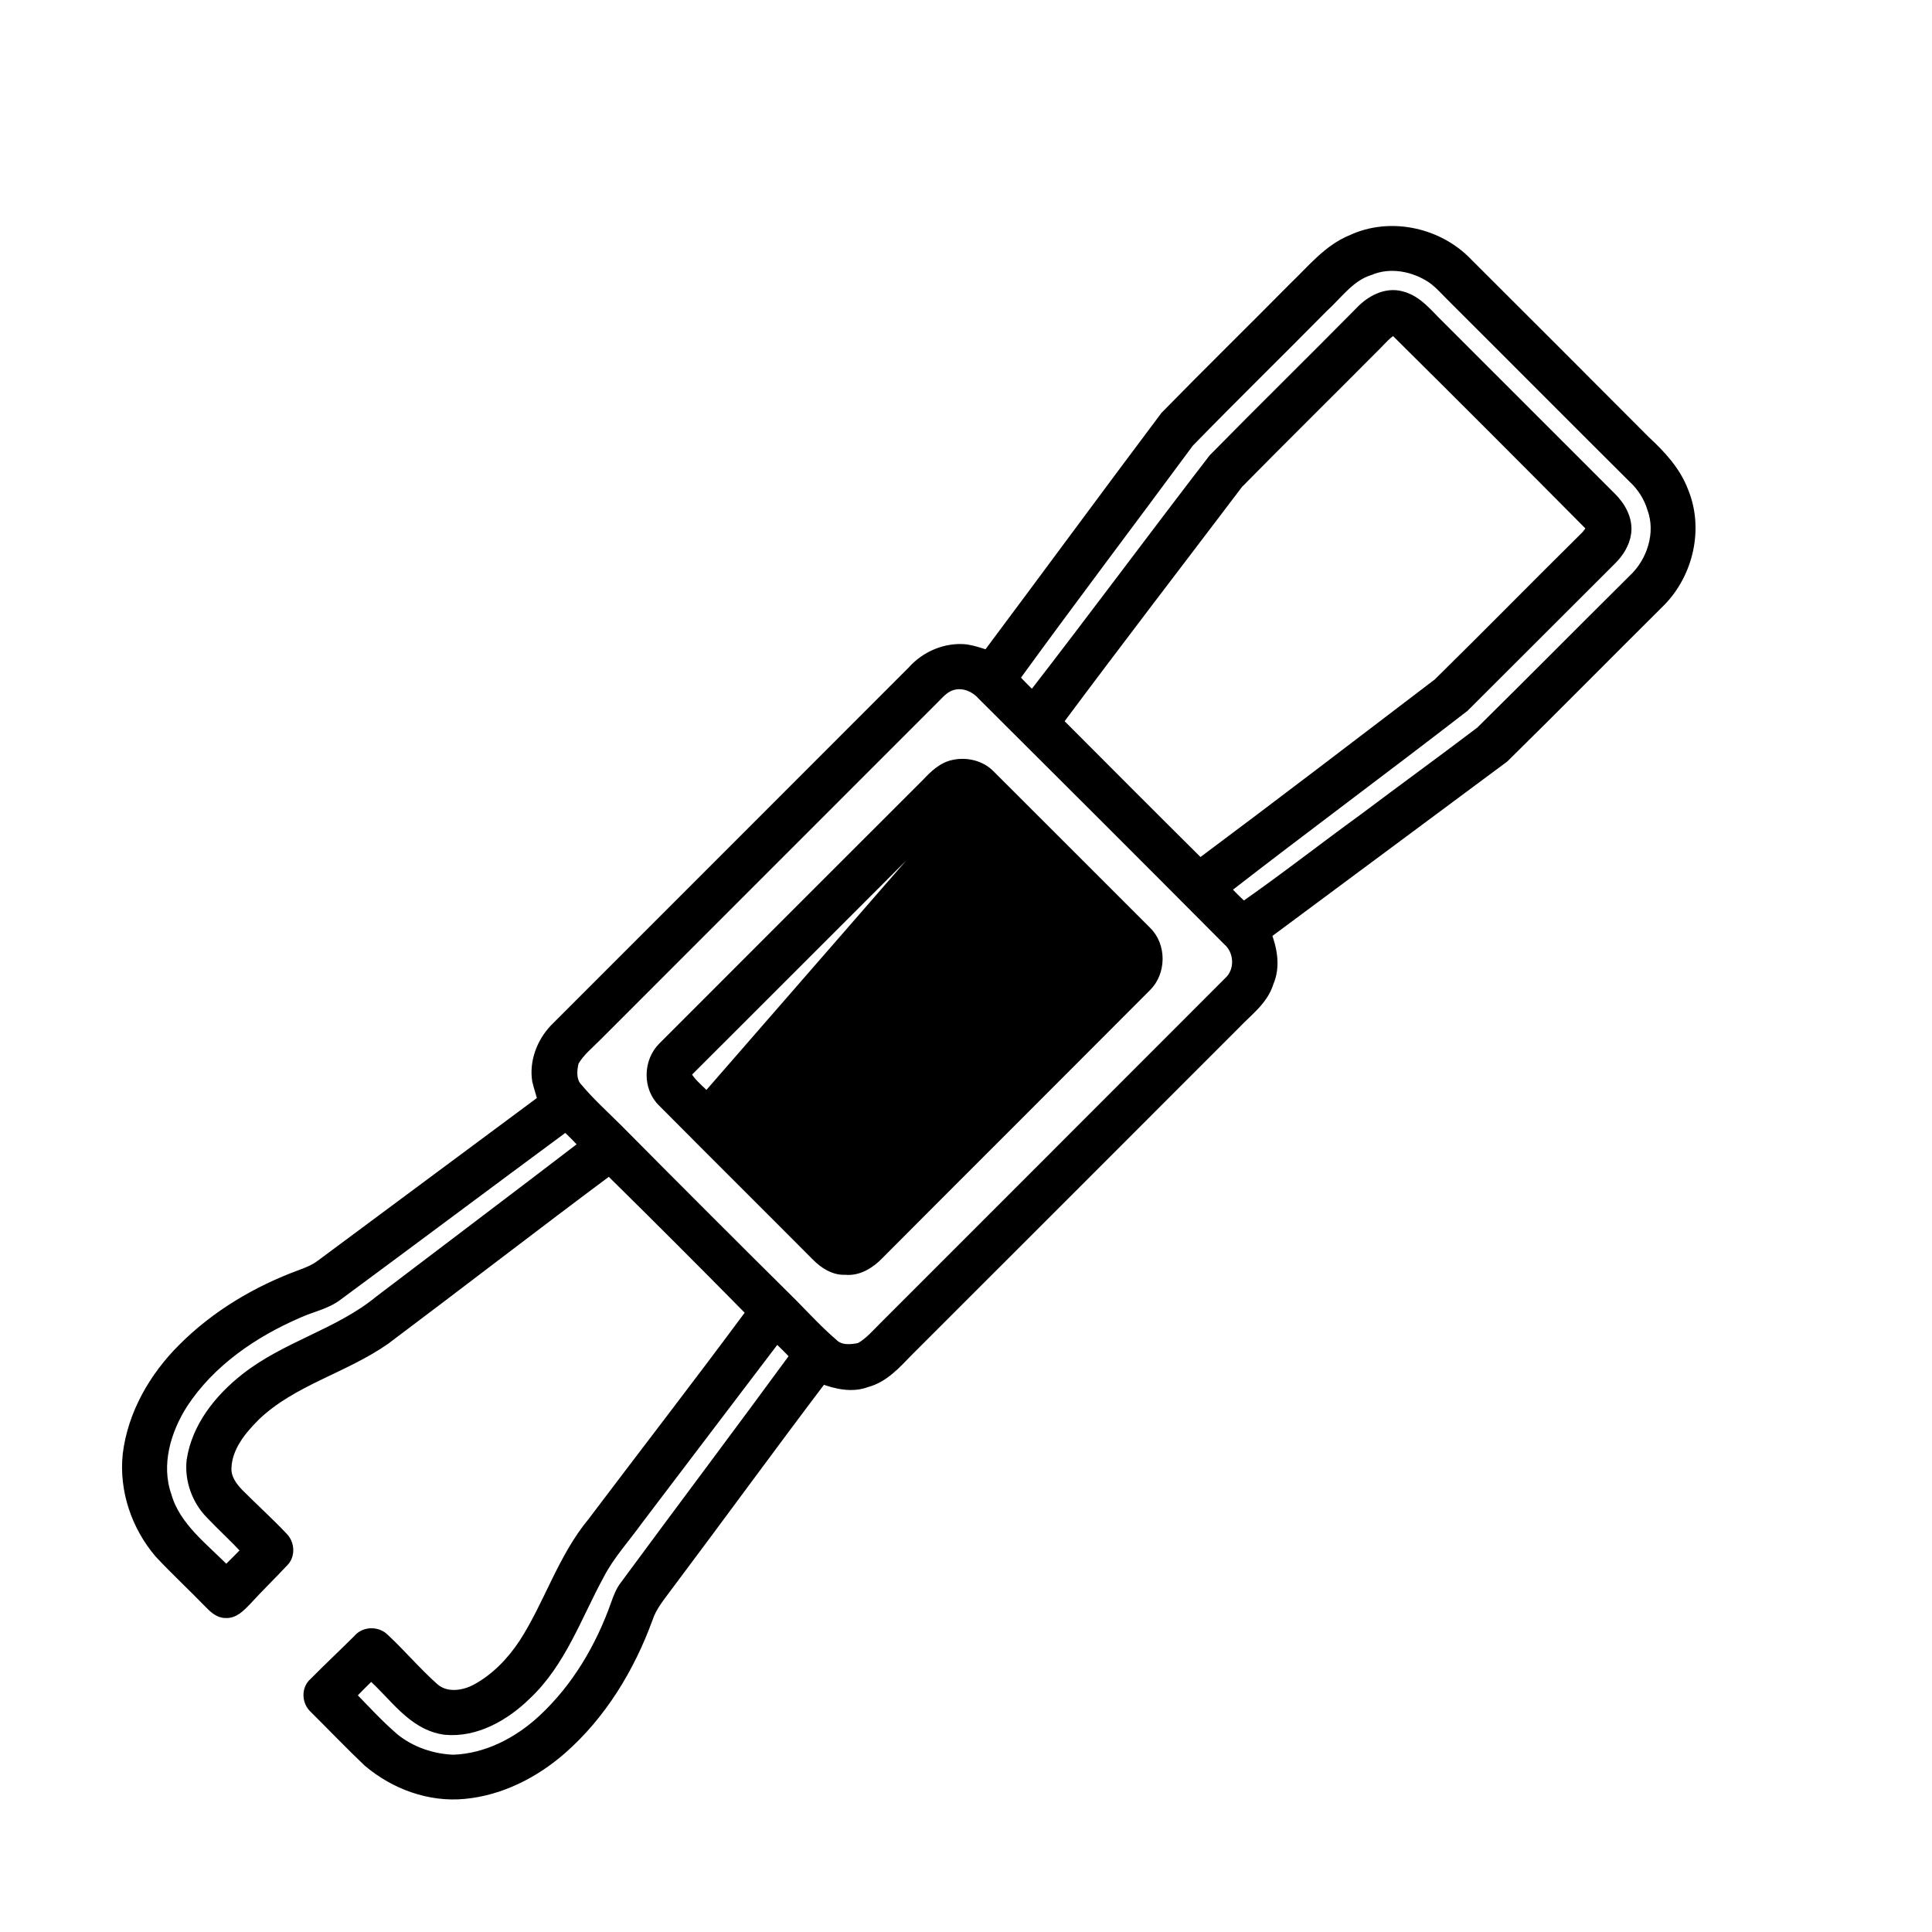
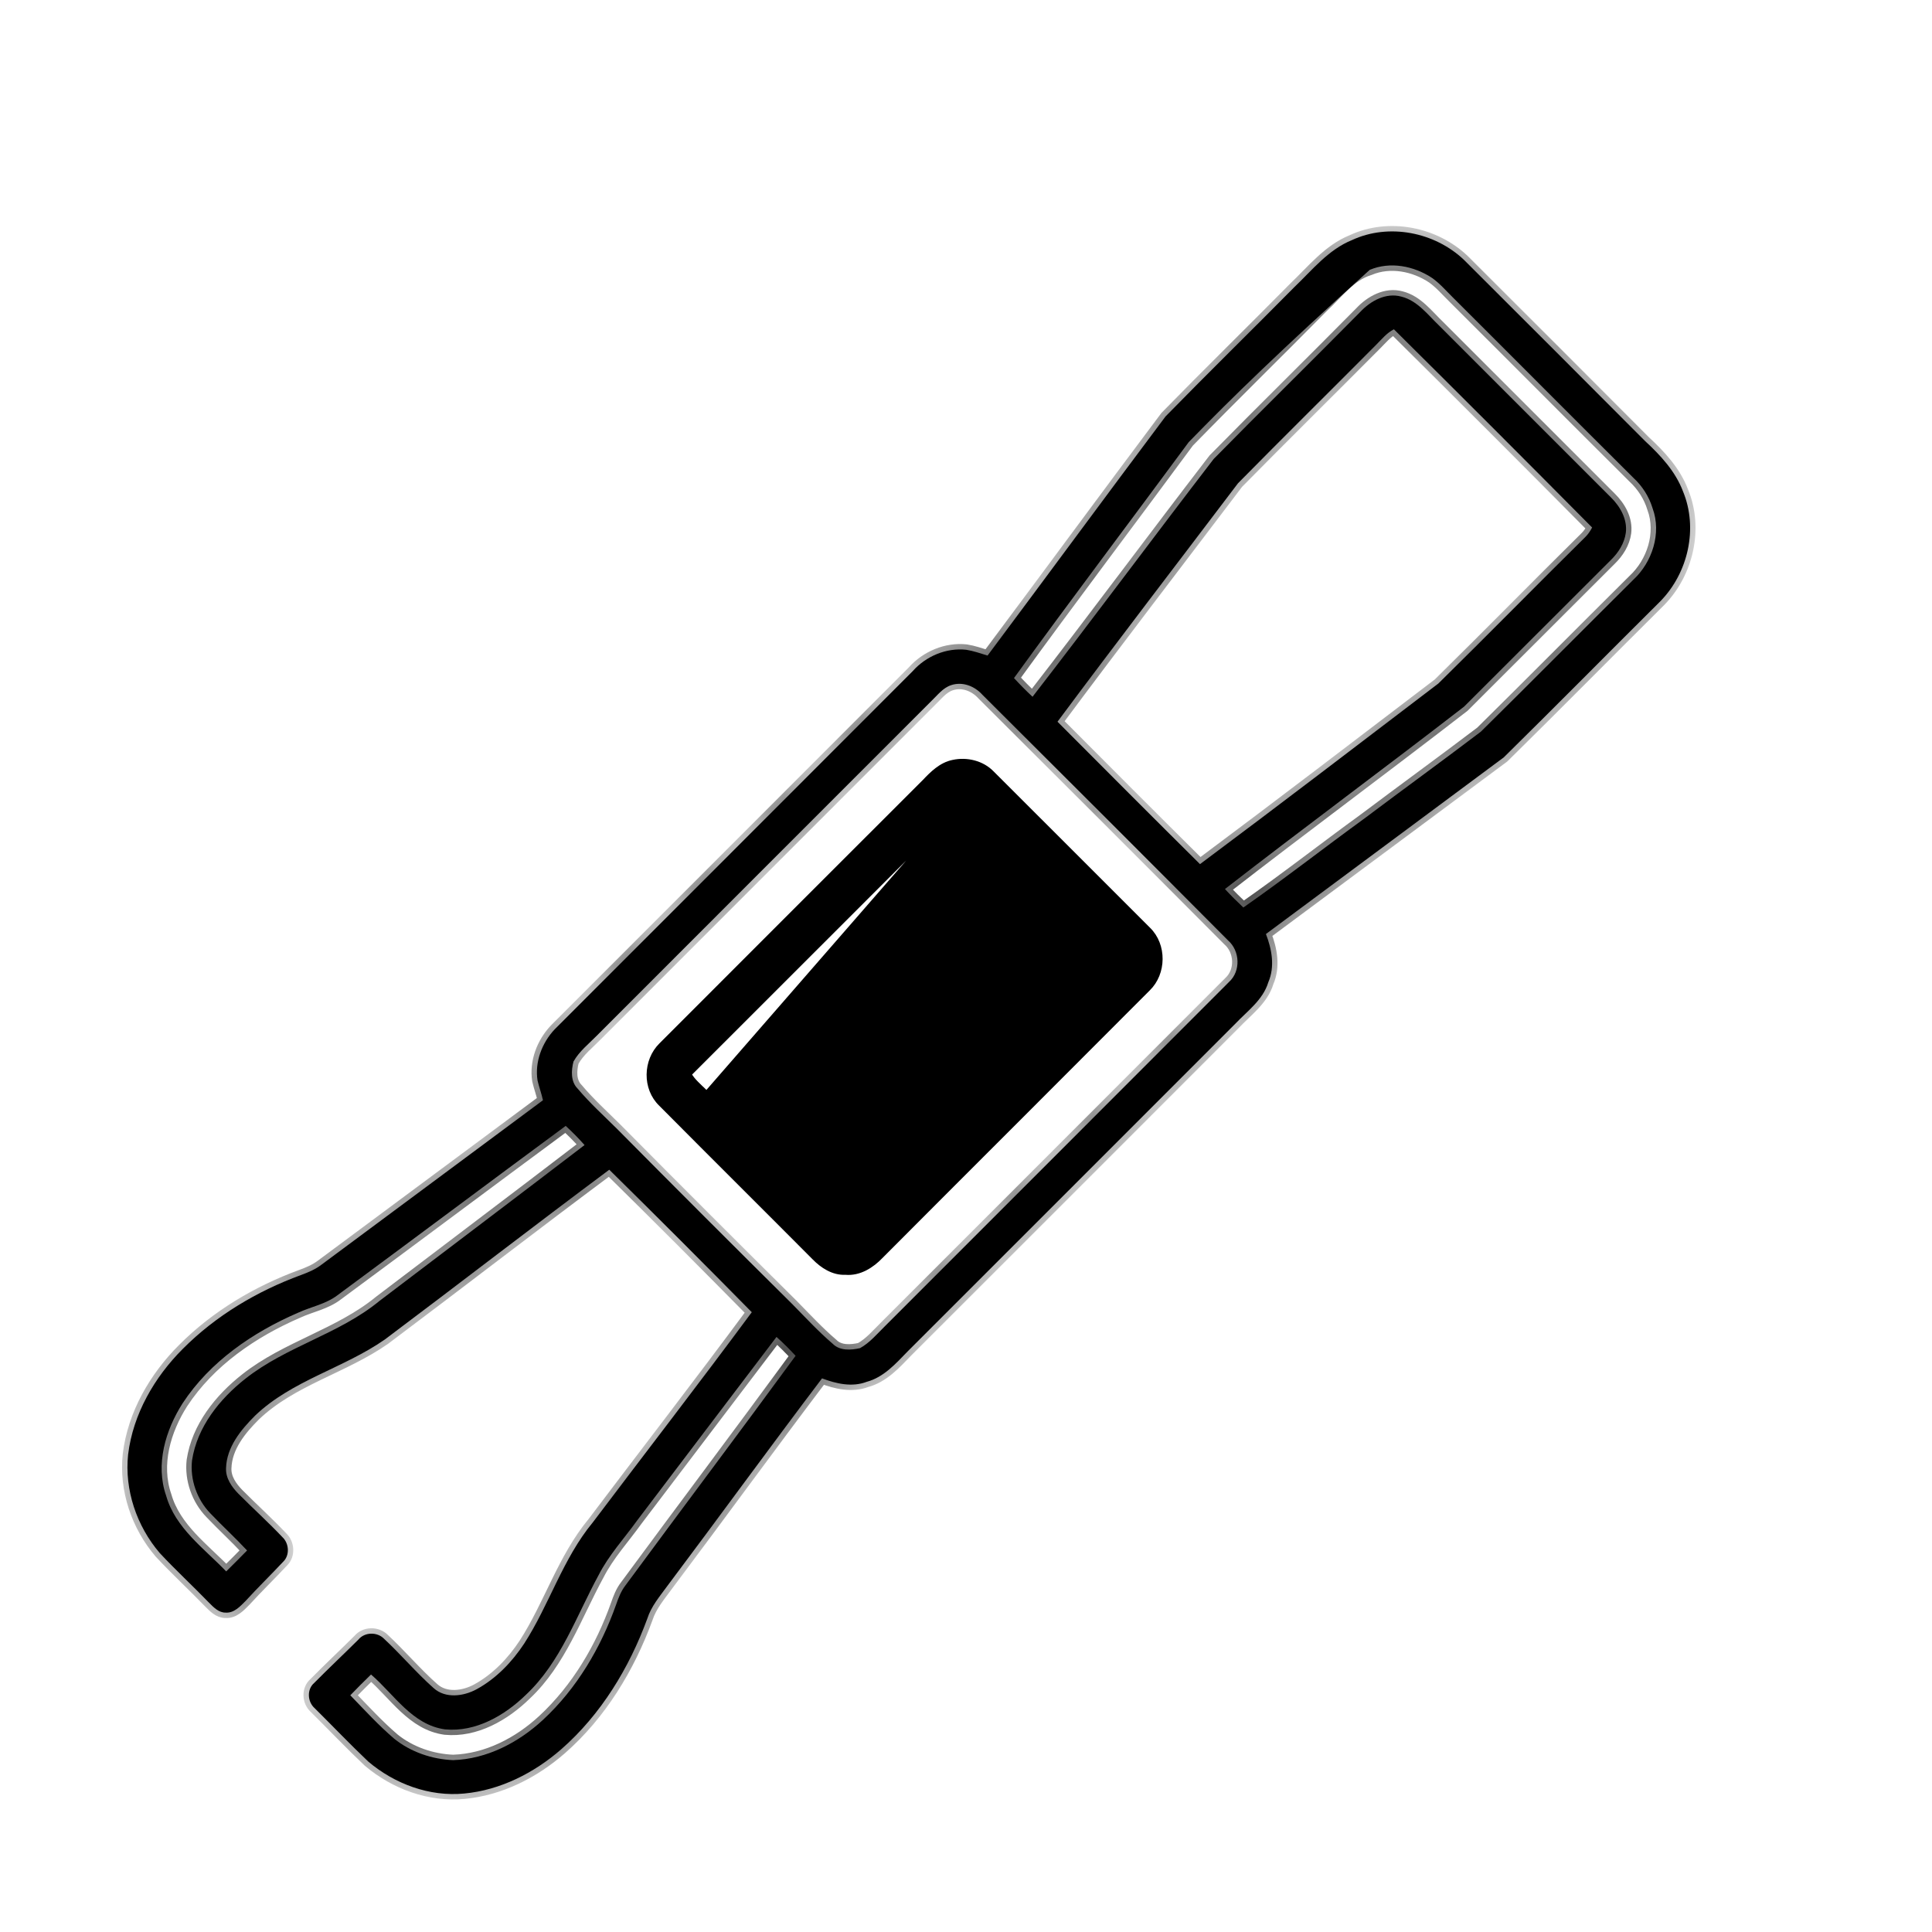
<svg xmlns="http://www.w3.org/2000/svg" width="25" height="25" viewBox="0 0 25 25" fill="none">
  <mask id="path-1-outside-1_199_934" maskUnits="userSpaceOnUse" x="0.649" y="1.995" width="22" height="22" fill="black">
-     <rect fill="white" x="0.649" y="1.995" width="22" height="22" />
    <path d="M17.494 3.107C17.971 2.885 18.566 3.003 18.944 3.363C19.726 4.143 20.507 4.924 21.287 5.707C21.488 5.893 21.68 6.099 21.778 6.359C21.976 6.837 21.844 7.413 21.486 7.779C20.809 8.451 20.139 9.131 19.459 9.8C18.434 10.564 17.406 11.323 16.381 12.086C16.458 12.284 16.499 12.508 16.412 12.71C16.343 12.939 16.141 13.082 15.984 13.248C14.57 14.662 13.157 16.077 11.742 17.49C11.589 17.648 11.434 17.822 11.214 17.881C11.024 17.953 10.82 17.905 10.637 17.836C9.962 18.727 9.305 19.631 8.634 20.524C8.537 20.657 8.427 20.785 8.376 20.945C8.142 21.583 7.778 22.184 7.264 22.634C6.913 22.941 6.475 23.164 6.008 23.208C5.559 23.252 5.107 23.084 4.767 22.796C4.53 22.571 4.304 22.334 4.072 22.104C3.978 22.021 3.968 21.861 4.066 21.777C4.254 21.587 4.449 21.404 4.638 21.216C4.719 21.117 4.882 21.115 4.97 21.206C5.19 21.411 5.385 21.643 5.61 21.843C5.764 21.983 5.999 21.951 6.169 21.858C6.421 21.72 6.626 21.506 6.783 21.268C7.109 20.763 7.283 20.169 7.67 19.701C8.355 18.794 9.052 17.894 9.728 16.98C9.118 16.361 8.504 15.746 7.884 15.136C6.911 15.861 5.951 16.604 4.981 17.332C4.447 17.705 3.779 17.861 3.302 18.317C3.118 18.5 2.933 18.725 2.925 18.997C2.919 19.128 2.998 19.24 3.085 19.329C3.274 19.519 3.473 19.699 3.657 19.893C3.741 19.974 3.751 20.125 3.665 20.208C3.505 20.379 3.337 20.542 3.179 20.715C3.109 20.785 3.03 20.874 2.921 20.867C2.83 20.869 2.764 20.798 2.705 20.739C2.495 20.522 2.273 20.317 2.067 20.096C1.769 19.748 1.609 19.279 1.658 18.82C1.722 18.298 1.998 17.821 2.367 17.453C2.794 17.024 3.326 16.708 3.892 16.5C3.985 16.466 4.077 16.428 4.156 16.368C5.113 15.658 6.069 14.947 7.026 14.237C7.007 14.151 6.976 14.068 6.956 13.982C6.918 13.742 7.014 13.492 7.179 13.318C8.723 11.773 10.268 10.23 11.811 8.684C11.982 8.491 12.245 8.38 12.503 8.408C12.597 8.423 12.688 8.455 12.779 8.483C13.549 7.453 14.31 6.417 15.082 5.389C15.632 4.826 16.195 4.276 16.748 3.716C16.98 3.495 17.188 3.231 17.494 3.107ZM17.724 3.492C17.465 3.571 17.308 3.804 17.116 3.978C16.541 4.561 15.954 5.134 15.382 5.721C14.63 6.74 13.865 7.749 13.121 8.774C13.198 8.858 13.278 8.939 13.361 9.016C14.151 7.997 14.918 6.961 15.705 5.939C16.332 5.301 16.972 4.674 17.601 4.037C17.734 3.894 17.935 3.783 18.133 3.838C18.343 3.891 18.475 4.073 18.624 4.215C19.364 4.955 20.104 5.695 20.843 6.434C20.965 6.553 21.06 6.719 21.038 6.894C21.02 7.03 20.942 7.152 20.845 7.246C20.211 7.878 19.579 8.512 18.945 9.144C17.919 9.938 16.875 10.709 15.851 11.504C15.927 11.587 16.007 11.666 16.089 11.743C16.621 11.372 17.132 10.971 17.657 10.59C18.157 10.214 18.664 9.846 19.162 9.468C19.823 8.816 20.477 8.155 21.136 7.501C21.38 7.274 21.502 6.899 21.385 6.579C21.339 6.426 21.25 6.288 21.133 6.18C20.355 5.407 19.583 4.629 18.807 3.856C18.717 3.768 18.635 3.671 18.533 3.598C18.299 3.442 17.99 3.38 17.724 3.492ZM17.81 4.459C17.215 5.058 16.613 5.651 16.02 6.253C15.241 7.281 14.454 8.304 13.684 9.339C14.297 9.954 14.911 10.57 15.528 11.182C16.562 10.411 17.586 9.626 18.612 8.845C19.25 8.218 19.877 7.578 20.514 6.949C20.55 6.914 20.578 6.871 20.602 6.826C19.751 5.968 18.896 5.112 18.037 4.261C17.946 4.307 17.881 4.388 17.81 4.459ZM12.307 8.866C12.201 8.901 12.132 8.995 12.054 9.069C10.611 10.514 9.165 11.956 7.723 13.401C7.618 13.508 7.496 13.603 7.421 13.736C7.391 13.851 7.383 13.995 7.474 14.086C7.631 14.272 7.811 14.436 7.984 14.607C8.738 15.368 9.495 16.125 10.256 16.879C10.426 17.052 10.592 17.232 10.777 17.39C10.868 17.482 11.013 17.471 11.129 17.445C11.255 17.375 11.348 17.262 11.449 17.163C12.934 15.677 14.42 14.193 15.904 12.706C16.058 12.566 16.046 12.303 15.89 12.168C14.834 11.106 13.774 10.048 12.713 8.991C12.612 8.878 12.455 8.816 12.307 8.866ZM4.367 16.76C4.217 16.875 4.025 16.909 3.856 16.987C3.271 17.24 2.719 17.618 2.364 18.157C2.141 18.506 2.009 18.95 2.15 19.355C2.269 19.773 2.64 20.035 2.927 20.334C3.018 20.245 3.108 20.154 3.197 20.063C3.044 19.898 2.878 19.747 2.723 19.584C2.549 19.405 2.457 19.145 2.485 18.897C2.551 18.465 2.841 18.104 3.176 17.84C3.704 17.422 4.387 17.264 4.909 16.835C5.793 16.162 6.682 15.493 7.564 14.817C7.487 14.73 7.406 14.648 7.32 14.569C6.334 15.297 5.353 16.032 4.367 16.76ZM8.246 19.673C8.077 19.908 7.878 20.123 7.746 20.382C7.458 20.911 7.256 21.507 6.807 21.929C6.532 22.198 6.156 22.416 5.759 22.378C5.334 22.32 5.101 21.926 4.801 21.668C4.71 21.756 4.621 21.846 4.533 21.937C4.718 22.128 4.898 22.325 5.1 22.498C5.314 22.671 5.59 22.765 5.863 22.776C6.301 22.762 6.71 22.548 7.026 22.255C7.464 21.849 7.775 21.321 7.973 20.762C8.003 20.676 8.036 20.589 8.092 20.517C8.824 19.524 9.566 18.539 10.295 17.544C10.216 17.459 10.135 17.377 10.048 17.3C9.446 18.091 8.847 18.882 8.246 19.673Z" />
  </mask>
-   <path d="M17.494 3.107C17.971 2.885 18.566 3.003 18.944 3.363C19.726 4.143 20.507 4.924 21.287 5.707C21.488 5.893 21.68 6.099 21.778 6.359C21.976 6.837 21.844 7.413 21.486 7.779C20.809 8.451 20.139 9.131 19.459 9.8C18.434 10.564 17.406 11.323 16.381 12.086C16.458 12.284 16.499 12.508 16.412 12.71C16.343 12.939 16.141 13.082 15.984 13.248C14.57 14.662 13.157 16.077 11.742 17.49C11.589 17.648 11.434 17.822 11.214 17.881C11.024 17.953 10.82 17.905 10.637 17.836C9.962 18.727 9.305 19.631 8.634 20.524C8.537 20.657 8.427 20.785 8.376 20.945C8.142 21.583 7.778 22.184 7.264 22.634C6.913 22.941 6.475 23.164 6.008 23.208C5.559 23.252 5.107 23.084 4.767 22.796C4.53 22.571 4.304 22.334 4.072 22.104C3.978 22.021 3.968 21.861 4.066 21.777C4.254 21.587 4.449 21.404 4.638 21.216C4.719 21.117 4.882 21.115 4.97 21.206C5.19 21.411 5.385 21.643 5.61 21.843C5.764 21.983 5.999 21.951 6.169 21.858C6.421 21.72 6.626 21.506 6.783 21.268C7.109 20.763 7.283 20.169 7.67 19.701C8.355 18.794 9.052 17.894 9.728 16.98C9.118 16.361 8.504 15.746 7.884 15.136C6.911 15.861 5.951 16.604 4.981 17.332C4.447 17.705 3.779 17.861 3.302 18.317C3.118 18.5 2.933 18.725 2.925 18.997C2.919 19.128 2.998 19.24 3.085 19.329C3.274 19.519 3.473 19.699 3.657 19.893C3.741 19.974 3.751 20.125 3.665 20.208C3.505 20.379 3.337 20.542 3.179 20.715C3.109 20.785 3.03 20.874 2.921 20.867C2.83 20.869 2.764 20.798 2.705 20.739C2.495 20.522 2.273 20.317 2.067 20.096C1.769 19.748 1.609 19.279 1.658 18.82C1.722 18.298 1.998 17.821 2.367 17.453C2.794 17.024 3.326 16.708 3.892 16.5C3.985 16.466 4.077 16.428 4.156 16.368C5.113 15.658 6.069 14.947 7.026 14.237C7.007 14.151 6.976 14.068 6.956 13.982C6.918 13.742 7.014 13.492 7.179 13.318C8.723 11.773 10.268 10.23 11.811 8.684C11.982 8.491 12.245 8.38 12.503 8.408C12.597 8.423 12.688 8.455 12.779 8.483C13.549 7.453 14.31 6.417 15.082 5.389C15.632 4.826 16.195 4.276 16.748 3.716C16.98 3.495 17.188 3.231 17.494 3.107ZM17.724 3.492C17.465 3.571 17.308 3.804 17.116 3.978C16.541 4.561 15.954 5.134 15.382 5.721C14.63 6.74 13.865 7.749 13.121 8.774C13.198 8.858 13.278 8.939 13.361 9.016C14.151 7.997 14.918 6.961 15.705 5.939C16.332 5.301 16.972 4.674 17.601 4.037C17.734 3.894 17.935 3.783 18.133 3.838C18.343 3.891 18.475 4.073 18.624 4.215C19.364 4.955 20.104 5.695 20.843 6.434C20.965 6.553 21.06 6.719 21.038 6.894C21.02 7.03 20.942 7.152 20.845 7.246C20.211 7.878 19.579 8.512 18.945 9.144C17.919 9.938 16.875 10.709 15.851 11.504C15.927 11.587 16.007 11.666 16.089 11.743C16.621 11.372 17.132 10.971 17.657 10.59C18.157 10.214 18.664 9.846 19.162 9.468C19.823 8.816 20.477 8.155 21.136 7.501C21.38 7.274 21.502 6.899 21.385 6.579C21.339 6.426 21.25 6.288 21.133 6.18C20.355 5.407 19.583 4.629 18.807 3.856C18.717 3.768 18.635 3.671 18.533 3.598C18.299 3.442 17.99 3.38 17.724 3.492ZM17.81 4.459C17.215 5.058 16.613 5.651 16.02 6.253C15.241 7.281 14.454 8.304 13.684 9.339C14.297 9.954 14.911 10.57 15.528 11.182C16.562 10.411 17.586 9.626 18.612 8.845C19.25 8.218 19.877 7.578 20.514 6.949C20.55 6.914 20.578 6.871 20.602 6.826C19.751 5.968 18.896 5.112 18.037 4.261C17.946 4.307 17.881 4.388 17.81 4.459ZM12.307 8.866C12.201 8.901 12.132 8.995 12.054 9.069C10.611 10.514 9.165 11.956 7.723 13.401C7.618 13.508 7.496 13.603 7.421 13.736C7.391 13.851 7.383 13.995 7.474 14.086C7.631 14.272 7.811 14.436 7.984 14.607C8.738 15.368 9.495 16.125 10.256 16.879C10.426 17.052 10.592 17.232 10.777 17.39C10.868 17.482 11.013 17.471 11.129 17.445C11.255 17.375 11.348 17.262 11.449 17.163C12.934 15.677 14.42 14.193 15.904 12.706C16.058 12.566 16.046 12.303 15.89 12.168C14.834 11.106 13.774 10.048 12.713 8.991C12.612 8.878 12.455 8.816 12.307 8.866ZM4.367 16.76C4.217 16.875 4.025 16.909 3.856 16.987C3.271 17.24 2.719 17.618 2.364 18.157C2.141 18.506 2.009 18.95 2.15 19.355C2.269 19.773 2.64 20.035 2.927 20.334C3.018 20.245 3.108 20.154 3.197 20.063C3.044 19.898 2.878 19.747 2.723 19.584C2.549 19.405 2.457 19.145 2.485 18.897C2.551 18.465 2.841 18.104 3.176 17.84C3.704 17.422 4.387 17.264 4.909 16.835C5.793 16.162 6.682 15.493 7.564 14.817C7.487 14.73 7.406 14.648 7.32 14.569C6.334 15.297 5.353 16.032 4.367 16.76ZM8.246 19.673C8.077 19.908 7.878 20.123 7.746 20.382C7.458 20.911 7.256 21.507 6.807 21.929C6.532 22.198 6.156 22.416 5.759 22.378C5.334 22.32 5.101 21.926 4.801 21.668C4.71 21.756 4.621 21.846 4.533 21.937C4.718 22.128 4.898 22.325 5.1 22.498C5.314 22.671 5.59 22.765 5.863 22.776C6.301 22.762 6.71 22.548 7.026 22.255C7.464 21.849 7.775 21.321 7.973 20.762C8.003 20.676 8.036 20.589 8.092 20.517C8.824 19.524 9.566 18.539 10.295 17.544C10.216 17.459 10.135 17.377 10.048 17.3C9.446 18.091 8.847 18.882 8.246 19.673Z" fill="black" />
+   <path d="M17.494 3.107C17.971 2.885 18.566 3.003 18.944 3.363C19.726 4.143 20.507 4.924 21.287 5.707C21.488 5.893 21.68 6.099 21.778 6.359C21.976 6.837 21.844 7.413 21.486 7.779C20.809 8.451 20.139 9.131 19.459 9.8C18.434 10.564 17.406 11.323 16.381 12.086C16.458 12.284 16.499 12.508 16.412 12.71C16.343 12.939 16.141 13.082 15.984 13.248C14.57 14.662 13.157 16.077 11.742 17.49C11.589 17.648 11.434 17.822 11.214 17.881C11.024 17.953 10.82 17.905 10.637 17.836C9.962 18.727 9.305 19.631 8.634 20.524C8.537 20.657 8.427 20.785 8.376 20.945C8.142 21.583 7.778 22.184 7.264 22.634C6.913 22.941 6.475 23.164 6.008 23.208C5.559 23.252 5.107 23.084 4.767 22.796C4.53 22.571 4.304 22.334 4.072 22.104C3.978 22.021 3.968 21.861 4.066 21.777C4.254 21.587 4.449 21.404 4.638 21.216C4.719 21.117 4.882 21.115 4.97 21.206C5.19 21.411 5.385 21.643 5.61 21.843C5.764 21.983 5.999 21.951 6.169 21.858C6.421 21.72 6.626 21.506 6.783 21.268C7.109 20.763 7.283 20.169 7.67 19.701C8.355 18.794 9.052 17.894 9.728 16.98C9.118 16.361 8.504 15.746 7.884 15.136C6.911 15.861 5.951 16.604 4.981 17.332C4.447 17.705 3.779 17.861 3.302 18.317C3.118 18.5 2.933 18.725 2.925 18.997C2.919 19.128 2.998 19.24 3.085 19.329C3.274 19.519 3.473 19.699 3.657 19.893C3.741 19.974 3.751 20.125 3.665 20.208C3.505 20.379 3.337 20.542 3.179 20.715C3.109 20.785 3.03 20.874 2.921 20.867C2.83 20.869 2.764 20.798 2.705 20.739C2.495 20.522 2.273 20.317 2.067 20.096C1.769 19.748 1.609 19.279 1.658 18.82C1.722 18.298 1.998 17.821 2.367 17.453C2.794 17.024 3.326 16.708 3.892 16.5C3.985 16.466 4.077 16.428 4.156 16.368C5.113 15.658 6.069 14.947 7.026 14.237C7.007 14.151 6.976 14.068 6.956 13.982C6.918 13.742 7.014 13.492 7.179 13.318C8.723 11.773 10.268 10.23 11.811 8.684C11.982 8.491 12.245 8.38 12.503 8.408C12.597 8.423 12.688 8.455 12.779 8.483C13.549 7.453 14.31 6.417 15.082 5.389C15.632 4.826 16.195 4.276 16.748 3.716C16.98 3.495 17.188 3.231 17.494 3.107ZM17.724 3.492C16.541 4.561 15.954 5.134 15.382 5.721C14.63 6.74 13.865 7.749 13.121 8.774C13.198 8.858 13.278 8.939 13.361 9.016C14.151 7.997 14.918 6.961 15.705 5.939C16.332 5.301 16.972 4.674 17.601 4.037C17.734 3.894 17.935 3.783 18.133 3.838C18.343 3.891 18.475 4.073 18.624 4.215C19.364 4.955 20.104 5.695 20.843 6.434C20.965 6.553 21.06 6.719 21.038 6.894C21.02 7.03 20.942 7.152 20.845 7.246C20.211 7.878 19.579 8.512 18.945 9.144C17.919 9.938 16.875 10.709 15.851 11.504C15.927 11.587 16.007 11.666 16.089 11.743C16.621 11.372 17.132 10.971 17.657 10.59C18.157 10.214 18.664 9.846 19.162 9.468C19.823 8.816 20.477 8.155 21.136 7.501C21.38 7.274 21.502 6.899 21.385 6.579C21.339 6.426 21.25 6.288 21.133 6.18C20.355 5.407 19.583 4.629 18.807 3.856C18.717 3.768 18.635 3.671 18.533 3.598C18.299 3.442 17.99 3.38 17.724 3.492ZM17.81 4.459C17.215 5.058 16.613 5.651 16.02 6.253C15.241 7.281 14.454 8.304 13.684 9.339C14.297 9.954 14.911 10.57 15.528 11.182C16.562 10.411 17.586 9.626 18.612 8.845C19.25 8.218 19.877 7.578 20.514 6.949C20.55 6.914 20.578 6.871 20.602 6.826C19.751 5.968 18.896 5.112 18.037 4.261C17.946 4.307 17.881 4.388 17.81 4.459ZM12.307 8.866C12.201 8.901 12.132 8.995 12.054 9.069C10.611 10.514 9.165 11.956 7.723 13.401C7.618 13.508 7.496 13.603 7.421 13.736C7.391 13.851 7.383 13.995 7.474 14.086C7.631 14.272 7.811 14.436 7.984 14.607C8.738 15.368 9.495 16.125 10.256 16.879C10.426 17.052 10.592 17.232 10.777 17.39C10.868 17.482 11.013 17.471 11.129 17.445C11.255 17.375 11.348 17.262 11.449 17.163C12.934 15.677 14.42 14.193 15.904 12.706C16.058 12.566 16.046 12.303 15.89 12.168C14.834 11.106 13.774 10.048 12.713 8.991C12.612 8.878 12.455 8.816 12.307 8.866ZM4.367 16.76C4.217 16.875 4.025 16.909 3.856 16.987C3.271 17.24 2.719 17.618 2.364 18.157C2.141 18.506 2.009 18.95 2.15 19.355C2.269 19.773 2.64 20.035 2.927 20.334C3.018 20.245 3.108 20.154 3.197 20.063C3.044 19.898 2.878 19.747 2.723 19.584C2.549 19.405 2.457 19.145 2.485 18.897C2.551 18.465 2.841 18.104 3.176 17.84C3.704 17.422 4.387 17.264 4.909 16.835C5.793 16.162 6.682 15.493 7.564 14.817C7.487 14.73 7.406 14.648 7.32 14.569C6.334 15.297 5.353 16.032 4.367 16.76ZM8.246 19.673C8.077 19.908 7.878 20.123 7.746 20.382C7.458 20.911 7.256 21.507 6.807 21.929C6.532 22.198 6.156 22.416 5.759 22.378C5.334 22.32 5.101 21.926 4.801 21.668C4.71 21.756 4.621 21.846 4.533 21.937C4.718 22.128 4.898 22.325 5.1 22.498C5.314 22.671 5.59 22.765 5.863 22.776C6.301 22.762 6.71 22.548 7.026 22.255C7.464 21.849 7.775 21.321 7.973 20.762C8.003 20.676 8.036 20.589 8.092 20.517C8.824 19.524 9.566 18.539 10.295 17.544C10.216 17.459 10.135 17.377 10.048 17.3C9.446 18.091 8.847 18.882 8.246 19.673Z" fill="black" />
  <path d="M17.494 3.107C17.971 2.885 18.566 3.003 18.944 3.363C19.726 4.143 20.507 4.924 21.287 5.707C21.488 5.893 21.68 6.099 21.778 6.359C21.976 6.837 21.844 7.413 21.486 7.779C20.809 8.451 20.139 9.131 19.459 9.8C18.434 10.564 17.406 11.323 16.381 12.086C16.458 12.284 16.499 12.508 16.412 12.71C16.343 12.939 16.141 13.082 15.984 13.248C14.57 14.662 13.157 16.077 11.742 17.49C11.589 17.648 11.434 17.822 11.214 17.881C11.024 17.953 10.82 17.905 10.637 17.836C9.962 18.727 9.305 19.631 8.634 20.524C8.537 20.657 8.427 20.785 8.376 20.945C8.142 21.583 7.778 22.184 7.264 22.634C6.913 22.941 6.475 23.164 6.008 23.208C5.559 23.252 5.107 23.084 4.767 22.796C4.53 22.571 4.304 22.334 4.072 22.104C3.978 22.021 3.968 21.861 4.066 21.777C4.254 21.587 4.449 21.404 4.638 21.216C4.719 21.117 4.882 21.115 4.97 21.206C5.19 21.411 5.385 21.643 5.61 21.843C5.764 21.983 5.999 21.951 6.169 21.858C6.421 21.72 6.626 21.506 6.783 21.268C7.109 20.763 7.283 20.169 7.67 19.701C8.355 18.794 9.052 17.894 9.728 16.98C9.118 16.361 8.504 15.746 7.884 15.136C6.911 15.861 5.951 16.604 4.981 17.332C4.447 17.705 3.779 17.861 3.302 18.317C3.118 18.5 2.933 18.725 2.925 18.997C2.919 19.128 2.998 19.24 3.085 19.329C3.274 19.519 3.473 19.699 3.657 19.893C3.741 19.974 3.751 20.125 3.665 20.208C3.505 20.379 3.337 20.542 3.179 20.715C3.109 20.785 3.03 20.874 2.921 20.867C2.83 20.869 2.764 20.798 2.705 20.739C2.495 20.522 2.273 20.317 2.067 20.096C1.769 19.748 1.609 19.279 1.658 18.82C1.722 18.298 1.998 17.821 2.367 17.453C2.794 17.024 3.326 16.708 3.892 16.5C3.985 16.466 4.077 16.428 4.156 16.368C5.113 15.658 6.069 14.947 7.026 14.237C7.007 14.151 6.976 14.068 6.956 13.982C6.918 13.742 7.014 13.492 7.179 13.318C8.723 11.773 10.268 10.23 11.811 8.684C11.982 8.491 12.245 8.38 12.503 8.408C12.597 8.423 12.688 8.455 12.779 8.483C13.549 7.453 14.31 6.417 15.082 5.389C15.632 4.826 16.195 4.276 16.748 3.716C16.98 3.495 17.188 3.231 17.494 3.107ZM17.724 3.492C17.465 3.571 17.308 3.804 17.116 3.978C16.541 4.561 15.954 5.134 15.382 5.721C14.63 6.74 13.865 7.749 13.121 8.774C13.198 8.858 13.278 8.939 13.361 9.016C14.151 7.997 14.918 6.961 15.705 5.939C16.332 5.301 16.972 4.674 17.601 4.037C17.734 3.894 17.935 3.783 18.133 3.838C18.343 3.891 18.475 4.073 18.624 4.215C19.364 4.955 20.104 5.695 20.843 6.434C20.965 6.553 21.06 6.719 21.038 6.894C21.02 7.03 20.942 7.152 20.845 7.246C20.211 7.878 19.579 8.512 18.945 9.144C17.919 9.938 16.875 10.709 15.851 11.504C15.927 11.587 16.007 11.666 16.089 11.743C16.621 11.372 17.132 10.971 17.657 10.59C18.157 10.214 18.664 9.846 19.162 9.468C19.823 8.816 20.477 8.155 21.136 7.501C21.38 7.274 21.502 6.899 21.385 6.579C21.339 6.426 21.25 6.288 21.133 6.18C20.355 5.407 19.583 4.629 18.807 3.856C18.717 3.768 18.635 3.671 18.533 3.598C18.299 3.442 17.99 3.38 17.724 3.492ZM17.81 4.459C17.215 5.058 16.613 5.651 16.02 6.253C15.241 7.281 14.454 8.304 13.684 9.339C14.297 9.954 14.911 10.57 15.528 11.182C16.562 10.411 17.586 9.626 18.612 8.845C19.25 8.218 19.877 7.578 20.514 6.949C20.55 6.914 20.578 6.871 20.602 6.826C19.751 5.968 18.896 5.112 18.037 4.261C17.946 4.307 17.881 4.388 17.81 4.459ZM12.307 8.866C12.201 8.901 12.132 8.995 12.054 9.069C10.611 10.514 9.165 11.956 7.723 13.401C7.618 13.508 7.496 13.603 7.421 13.736C7.391 13.851 7.383 13.995 7.474 14.086C7.631 14.272 7.811 14.436 7.984 14.607C8.738 15.368 9.495 16.125 10.256 16.879C10.426 17.052 10.592 17.232 10.777 17.39C10.868 17.482 11.013 17.471 11.129 17.445C11.255 17.375 11.348 17.262 11.449 17.163C12.934 15.677 14.42 14.193 15.904 12.706C16.058 12.566 16.046 12.303 15.89 12.168C14.834 11.106 13.774 10.048 12.713 8.991C12.612 8.878 12.455 8.816 12.307 8.866ZM4.367 16.76C4.217 16.875 4.025 16.909 3.856 16.987C3.271 17.24 2.719 17.618 2.364 18.157C2.141 18.506 2.009 18.95 2.15 19.355C2.269 19.773 2.64 20.035 2.927 20.334C3.018 20.245 3.108 20.154 3.197 20.063C3.044 19.898 2.878 19.747 2.723 19.584C2.549 19.405 2.457 19.145 2.485 18.897C2.551 18.465 2.841 18.104 3.176 17.84C3.704 17.422 4.387 17.264 4.909 16.835C5.793 16.162 6.682 15.493 7.564 14.817C7.487 14.73 7.406 14.648 7.32 14.569C6.334 15.297 5.353 16.032 4.367 16.76ZM8.246 19.673C8.077 19.908 7.878 20.123 7.746 20.382C7.458 20.911 7.256 21.507 6.807 21.929C6.532 22.198 6.156 22.416 5.759 22.378C5.334 22.32 5.101 21.926 4.801 21.668C4.71 21.756 4.621 21.846 4.533 21.937C4.718 22.128 4.898 22.325 5.1 22.498C5.314 22.671 5.59 22.765 5.863 22.776C6.301 22.762 6.71 22.548 7.026 22.255C7.464 21.849 7.775 21.321 7.973 20.762C8.003 20.676 8.036 20.589 8.092 20.517C8.824 19.524 9.566 18.539 10.295 17.544C10.216 17.459 10.135 17.377 10.048 17.3C9.446 18.091 8.847 18.882 8.246 19.673Z" stroke="black" stroke-width="0.14" mask="url(#path-1-outside-1_199_934)" />
  <path d="M9.145 14.156C9.122 14.133 9.098 14.11 9.075 14.088L9.072 14.086C9.05 14.065 9.028 14.044 9.007 14.022C8.969 13.984 8.936 13.944 8.912 13.899C9.578 13.234 10.243 12.569 10.909 11.903C11.412 11.399 11.916 10.895 12.42 10.392L12.42 10.392L9.12 14.181M9.145 14.156C9.145 14.156 9.145 14.157 9.145 14.157L9.12 14.181M9.145 14.156C9.145 14.156 9.145 14.156 9.145 14.156L9.12 14.181M9.145 14.156C9.402 14.413 9.659 14.671 9.916 14.928L9.917 14.928L9.917 14.929C10.174 15.186 10.431 15.443 10.689 15.7M9.12 14.181C9.377 14.438 9.635 14.696 9.892 14.953C10.149 15.21 10.407 15.468 10.664 15.725M10.689 15.7C10.689 15.7 10.689 15.7 10.689 15.7L10.664 15.725M10.689 15.7C10.689 15.7 10.689 15.7 10.689 15.701L10.664 15.725M10.689 15.7C10.714 15.725 10.738 15.75 10.761 15.775L10.765 15.778C10.787 15.802 10.809 15.825 10.832 15.848C10.874 15.889 10.916 15.925 10.964 15.953C11.554 15.365 12.143 14.776 12.732 14.187C13.235 13.684 13.738 13.18 14.242 12.677M10.664 15.725L14.242 12.677M14.242 12.677C14.242 12.678 14.242 12.678 14.242 12.678L14.267 12.702L14.242 12.677C14.242 12.677 14.242 12.677 14.242 12.677ZM14.504 12.403C14.51 12.411 14.516 12.418 14.521 12.425L14.548 12.402L14.52 12.382C14.514 12.389 14.509 12.396 14.504 12.403ZM12.833 10.007C12.705 9.875 12.509 9.83 12.336 9.867C12.178 9.898 12.063 10.016 11.966 10.118C11.461 10.623 10.956 11.127 10.451 11.632C9.82 12.263 9.189 12.894 8.558 13.526C8.355 13.726 8.346 14.083 8.556 14.284C8.911 14.642 9.268 14.998 9.625 15.355C9.931 15.661 10.237 15.966 10.542 16.273C10.642 16.375 10.781 16.469 10.941 16.461C11.122 16.477 11.281 16.372 11.394 16.254C12.021 15.624 12.651 14.995 13.28 14.366C13.805 13.841 14.329 13.317 14.853 12.791C15.058 12.592 15.063 12.231 14.857 12.03C14.604 11.777 14.351 11.524 14.098 11.271C13.676 10.85 13.255 10.428 12.833 10.007Z" fill="black" stroke="black" stroke-width="0.07" />
</svg>